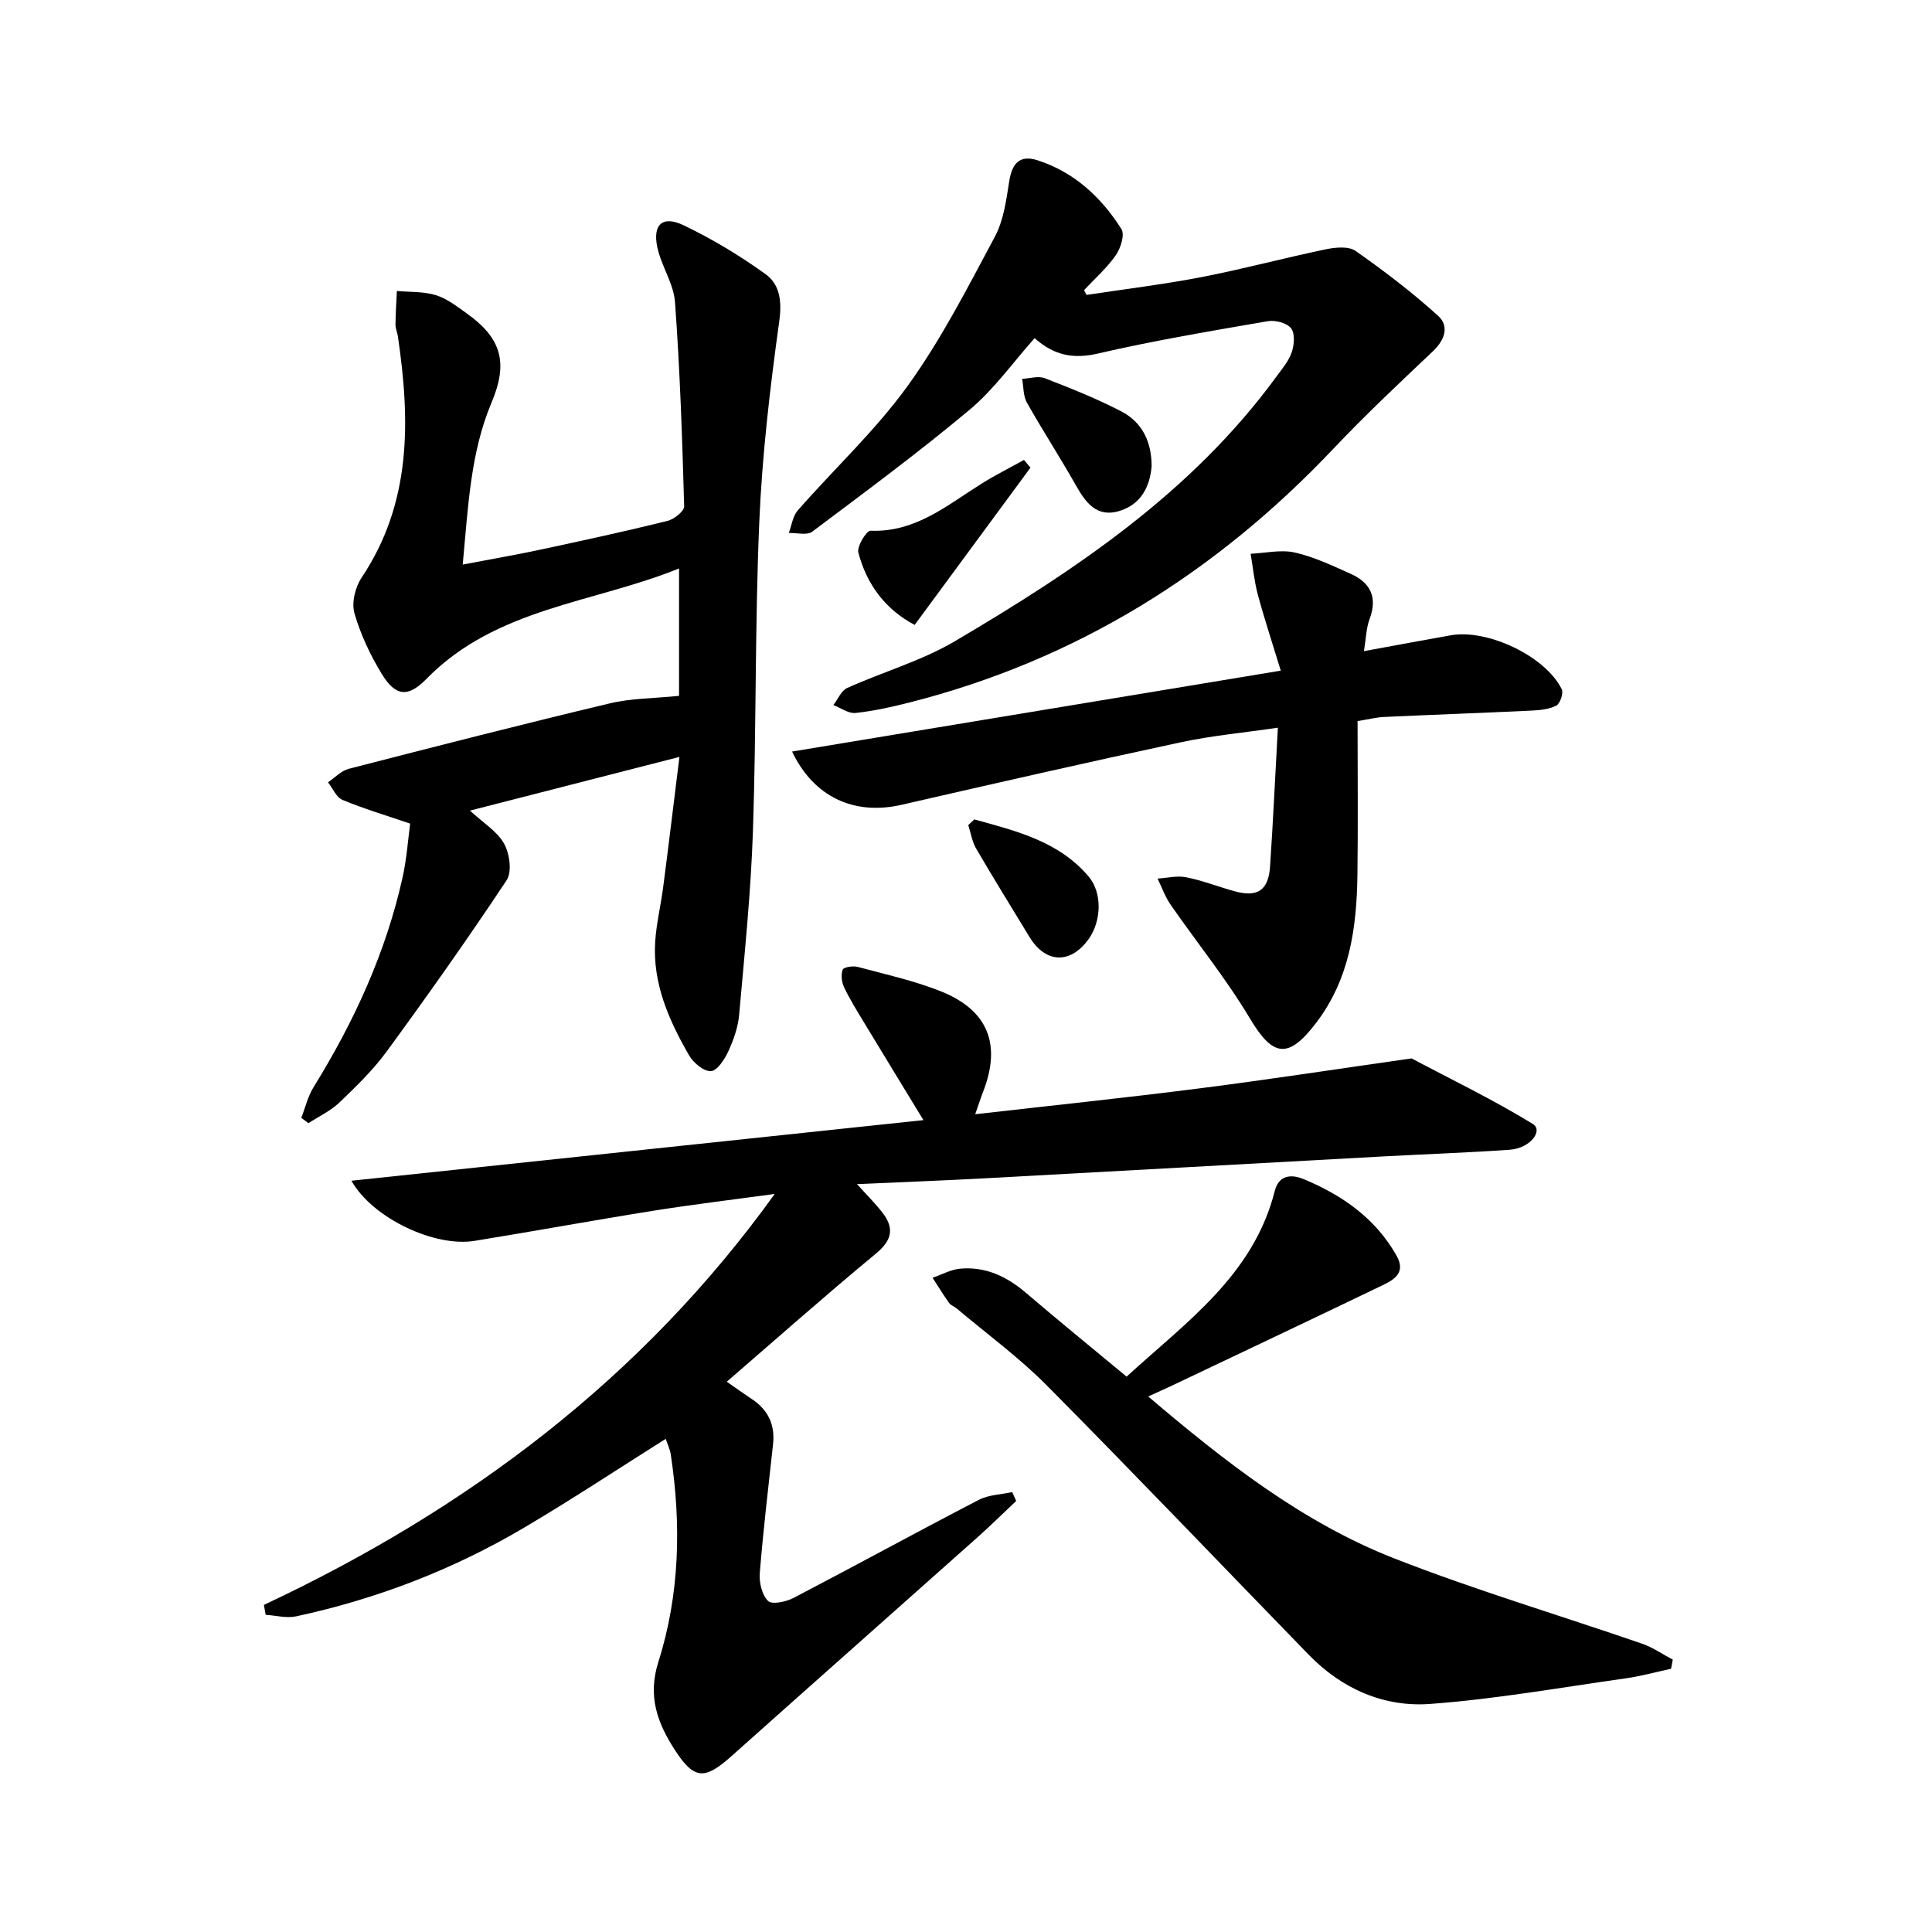
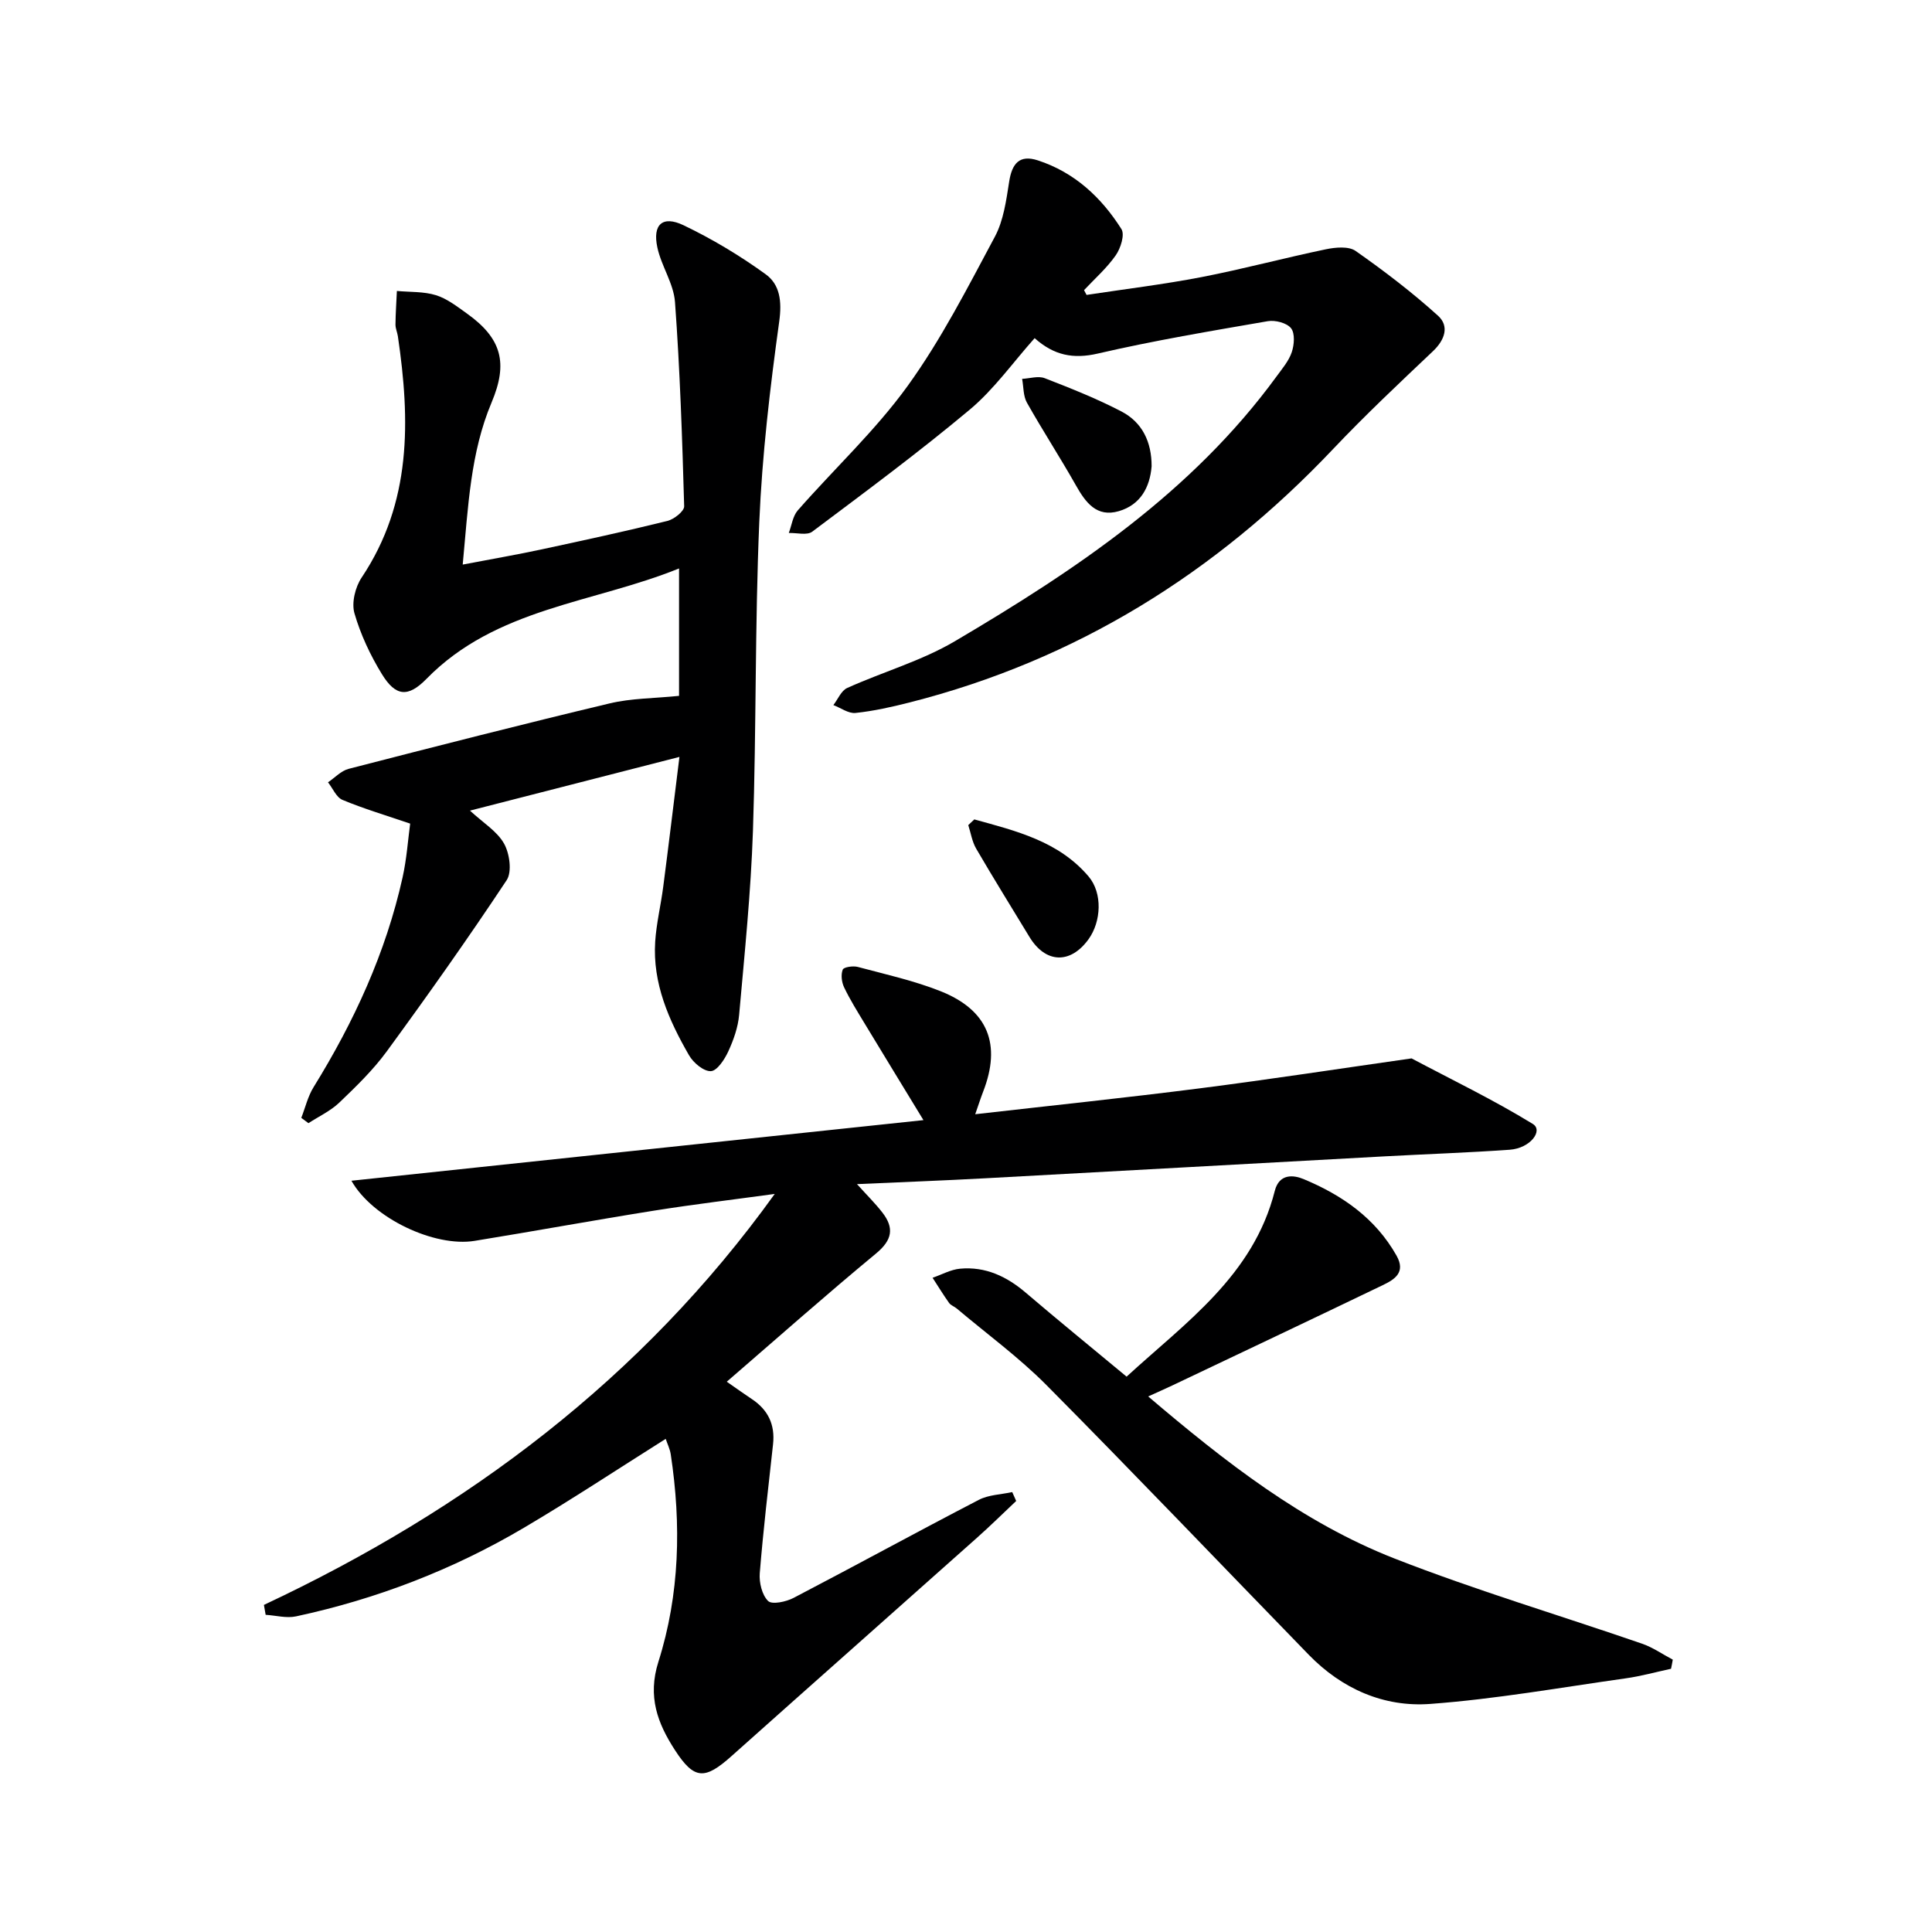
<svg xmlns="http://www.w3.org/2000/svg" enable-background="new 0 0 400 400" viewBox="0 0 400 400">
  <g fill="#000001">
    <path d="m54.64 332.28c42.08-19.77 78.27-46.84 105.76-85.09-8.29 1.14-16.6 2.13-24.86 3.44-12.45 1.98-24.85 4.26-37.29 6.28-8.28 1.34-21.11-4.68-25.49-12.45 39.78-4.21 79.13-8.38 118.43-12.55-4.13-6.79-8.21-13.44-12.25-20.13-1.46-2.42-2.97-4.83-4.18-7.37-.51-1.07-.69-2.61-.28-3.66.2-.53 2.13-.82 3.11-.56 5.76 1.54 11.64 2.84 17.15 5.03 9.85 3.92 12.62 11.02 8.8 20.82-.52 1.35-.96 2.73-1.63 4.65 15.87-1.81 31.2-3.41 46.48-5.36 14.64-1.87 29.24-4.12 43.86-6.2 8.41 4.46 17.01 8.6 25.1 13.57 2.21 1.35-.48 5.03-4.77 5.34-8.63.61-17.28.9-25.91 1.37-27.56 1.5-55.12 3.05-82.68 4.54-8.46.46-16.92.78-26.56 1.21 2.15 2.38 3.84 4.05 5.27 5.9 2.47 3.19 2.03 5.68-1.3 8.44-10.35 8.56-20.41 17.48-30.93 26.57 2.22 1.54 3.68 2.59 5.17 3.58 3.38 2.23 4.86 5.31 4.41 9.37-.98 8.9-2.03 17.79-2.75 26.71-.15 1.92.46 4.49 1.73 5.74.81.79 3.72.17 5.27-.64 12.83-6.69 25.51-13.64 38.35-20.3 2.04-1.06 4.6-1.1 6.92-1.61.27.61.55 1.23.82 1.84-2.71 2.55-5.36 5.17-8.14 7.64-16.9 15.06-33.86 30.06-50.75 45.14-5.57 4.98-7.75 5-11.78-1.23-3.56-5.5-5.69-11.04-3.41-18.24 4.43-13.97 4.76-28.46 2.56-42.97-.16-1.08-.68-2.11-1.04-3.2-9.94 6.26-19.5 12.59-29.36 18.41-14.69 8.67-30.47 14.75-47.17 18.34-1.98.43-4.19-.19-6.3-.32-.12-.68-.24-1.37-.36-2.05z" />
    <path d="m140.67 156.71c-15.2 3.9-29.07 7.45-43.37 11.12 2.75 2.54 5.63 4.28 7.06 6.83 1.15 2.05 1.68 5.84.54 7.57-7.97 12.02-16.31 23.8-24.82 35.44-2.83 3.87-6.35 7.28-9.83 10.61-1.82 1.74-4.24 2.86-6.39 4.26-.49-.37-.99-.73-1.48-1.1.83-2.13 1.36-4.46 2.55-6.37 8.37-13.53 14.95-27.82 18.42-43.41.85-3.83 1.12-7.8 1.57-11.14-5.09-1.74-9.65-3.09-14.01-4.91-1.28-.53-2.01-2.39-3-3.64 1.42-.96 2.72-2.39 4.28-2.79 17.98-4.64 35.97-9.24 54.03-13.55 4.47-1.07 9.19-1.03 14.37-1.56 0-7.73 0-16.63 0-26.38-17.76 7.2-37.88 8.13-52.29 22.86-3.83 3.91-6.39 3.64-9.22-.96-2.41-3.92-4.43-8.23-5.7-12.63-.62-2.18.17-5.41 1.5-7.39 10.37-15.52 10.06-32.53 7.5-49.93-.12-.82-.5-1.62-.5-2.43.02-2.32.19-4.65.29-6.97 2.71.25 5.55.09 8.1.88 2.31.72 4.38 2.35 6.4 3.79 7.26 5.19 8.53 10.29 5.11 18.41-4.39 10.41-4.84 21.5-5.98 33.57 5.95-1.14 11.08-2.02 16.17-3.11 8.76-1.88 17.52-3.78 26.22-5.93 1.37-.34 3.49-2.02 3.46-3.03-.4-14.1-.87-28.22-1.9-42.29-.28-3.83-2.82-7.43-3.65-11.29-1.03-4.77 1.07-6.69 5.43-4.6 5.93 2.84 11.66 6.28 16.99 10.14 2.96 2.14 3.39 5.6 2.81 9.78-1.91 13.78-3.54 27.66-4.13 41.55-.91 21.28-.6 42.62-1.31 63.91-.43 12.71-1.73 25.4-2.86 38.09-.23 2.59-1.16 5.22-2.26 7.6-.76 1.65-2.31 4.01-3.6 4.06-1.49.06-3.62-1.73-4.51-3.28-4.18-7.26-7.57-14.88-7.01-23.54.25-3.79 1.17-7.54 1.66-11.32 1.11-8.51 2.13-17.03 3.36-26.92z" />
    <path d="m224.96 61.06c7.94-1.21 15.92-2.17 23.8-3.69 8.62-1.67 17.11-3.96 25.71-5.75 2-.42 4.74-.68 6.19.33 5.92 4.15 11.71 8.57 17.07 13.42 2.36 2.14 1.44 4.98-1.05 7.34-6.99 6.62-14.01 13.22-20.62 20.2-24.35 25.73-53.25 43.76-87.72 52.52-3.69.94-7.44 1.78-11.22 2.18-1.45.15-3.05-1.05-4.58-1.63.94-1.21 1.62-2.98 2.86-3.54 7.39-3.34 15.38-5.6 22.31-9.69 25.01-14.75 49.07-30.83 66.56-54.78 1.17-1.61 2.55-3.21 3.17-5.04.52-1.53.7-3.9-.14-4.97-.88-1.11-3.28-1.73-4.83-1.46-11.76 2.03-23.56 4.01-35.18 6.7-5.1 1.18-9.09.37-13.08-3.19-4.52 5.07-8.41 10.59-13.41 14.78-10.55 8.83-21.63 17.03-32.64 25.29-1.08.81-3.21.21-4.85.27.6-1.58.82-3.49 1.86-4.68 7.56-8.62 16.07-16.53 22.75-25.77 6.95-9.62 12.42-20.37 18.05-30.88 1.81-3.38 2.36-7.54 2.97-11.42.58-3.72 2.11-5.64 5.92-4.4 7.59 2.47 13.16 7.65 17.32 14.23.73 1.15-.16 3.97-1.17 5.42-1.85 2.65-4.34 4.84-6.57 7.22.16.33.34.66.52.99z" />
    <path d="m345.97 345.5c-3.15.68-6.26 1.55-9.44 1.99-13.46 1.9-26.89 4.29-40.42 5.29-9.58.71-18.27-3.11-25.14-10.17-18.1-18.62-36.03-37.41-54.32-55.85-5.71-5.75-12.34-10.59-18.56-15.84-.51-.43-1.24-.66-1.6-1.17-1.2-1.69-2.28-3.46-3.41-5.2 1.89-.65 3.75-1.7 5.68-1.88 5.26-.49 9.68 1.6 13.65 5 6.7 5.72 13.53 11.28 20.84 17.35 12.2-11.21 26.24-20.9 30.68-38.46.92-3.63 3.89-3.31 5.97-2.44 7.95 3.31 14.86 8.08 19.24 15.85 1.96 3.48-.41 4.93-2.86 6.11-14.5 6.98-29.04 13.86-43.58 20.77-1.46.69-2.94 1.34-4.98 2.27 15.97 13.58 31.98 26.11 51.04 33.57 16.8 6.57 34.15 11.73 51.22 17.62 2.23.77 4.24 2.19 6.35 3.3-.1.62-.23 1.26-.36 1.89z" />
-     <path d="m281.07 149.29c0 10.9.11 21.37-.03 31.85-.15 10.93-1.6 21.51-8.54 30.62-5.77 7.58-8.95 7.09-13.7-.87-4.89-8.2-10.97-15.69-16.43-23.57-1.14-1.64-1.82-3.61-2.71-5.42 1.98-.12 4.05-.65 5.93-.27 3.4.68 6.67 1.97 10.03 2.9 4.73 1.3 7-.19 7.33-5.12.63-9.25 1.05-18.52 1.62-28.75-6.99 1.03-13.67 1.64-20.19 3.04-19.27 4.13-38.49 8.51-57.7 12.92-9.84 2.26-18.2-1.59-22.69-11.02 33.29-5.51 66.51-11.01 101.18-16.75-1.87-6.12-3.45-10.89-4.75-15.74-.74-2.76-1.01-5.64-1.49-8.46 3.05-.14 6.25-.9 9.13-.26 3.99.9 7.8 2.72 11.58 4.41 4.1 1.83 5.6 4.85 3.93 9.34-.72 1.93-.76 4.11-1.18 6.67 6.34-1.16 12.16-2.25 17.98-3.28 7.67-1.35 19.65 4.37 22.98 11.18.39.81-.36 2.99-1.15 3.39-1.54.78-3.48.94-5.27 1.03-10.13.48-20.27.84-30.41 1.31-1.66.09-3.29.51-5.45.85z" />
-     <path d="m189.37 129.38c-6.05-3.19-9.92-8.36-11.66-14.98-.33-1.27 1.69-4.56 2.54-4.52 9.3.37 15.86-5.3 23-9.76 2.83-1.77 5.83-3.27 8.75-4.89.45.53.9 1.06 1.35 1.59-7.83 10.62-15.66 21.26-23.98 32.56z" />
    <path d="m238.43 96.54c-.36 4.37-2.32 7.98-6.79 9.29-4.59 1.34-6.88-1.79-8.9-5.37-3.26-5.77-6.88-11.33-10.13-17.1-.78-1.39-.68-3.26-.99-4.92 1.57-.08 3.34-.66 4.68-.14 5.39 2.09 10.8 4.24 15.92 6.91 4.27 2.24 6.22 6.28 6.21 11.33z" />
    <path d="m201.72 169.65c8.61 2.38 17.43 4.49 23.65 11.8 2.94 3.46 2.64 9.36-.01 13.02-3.77 5.2-8.9 4.99-12.23-.5-3.69-6.08-7.44-12.12-11.02-18.26-.85-1.45-1.11-3.25-1.64-4.88.42-.4.84-.79 1.25-1.18z" />
  </g>
</svg>